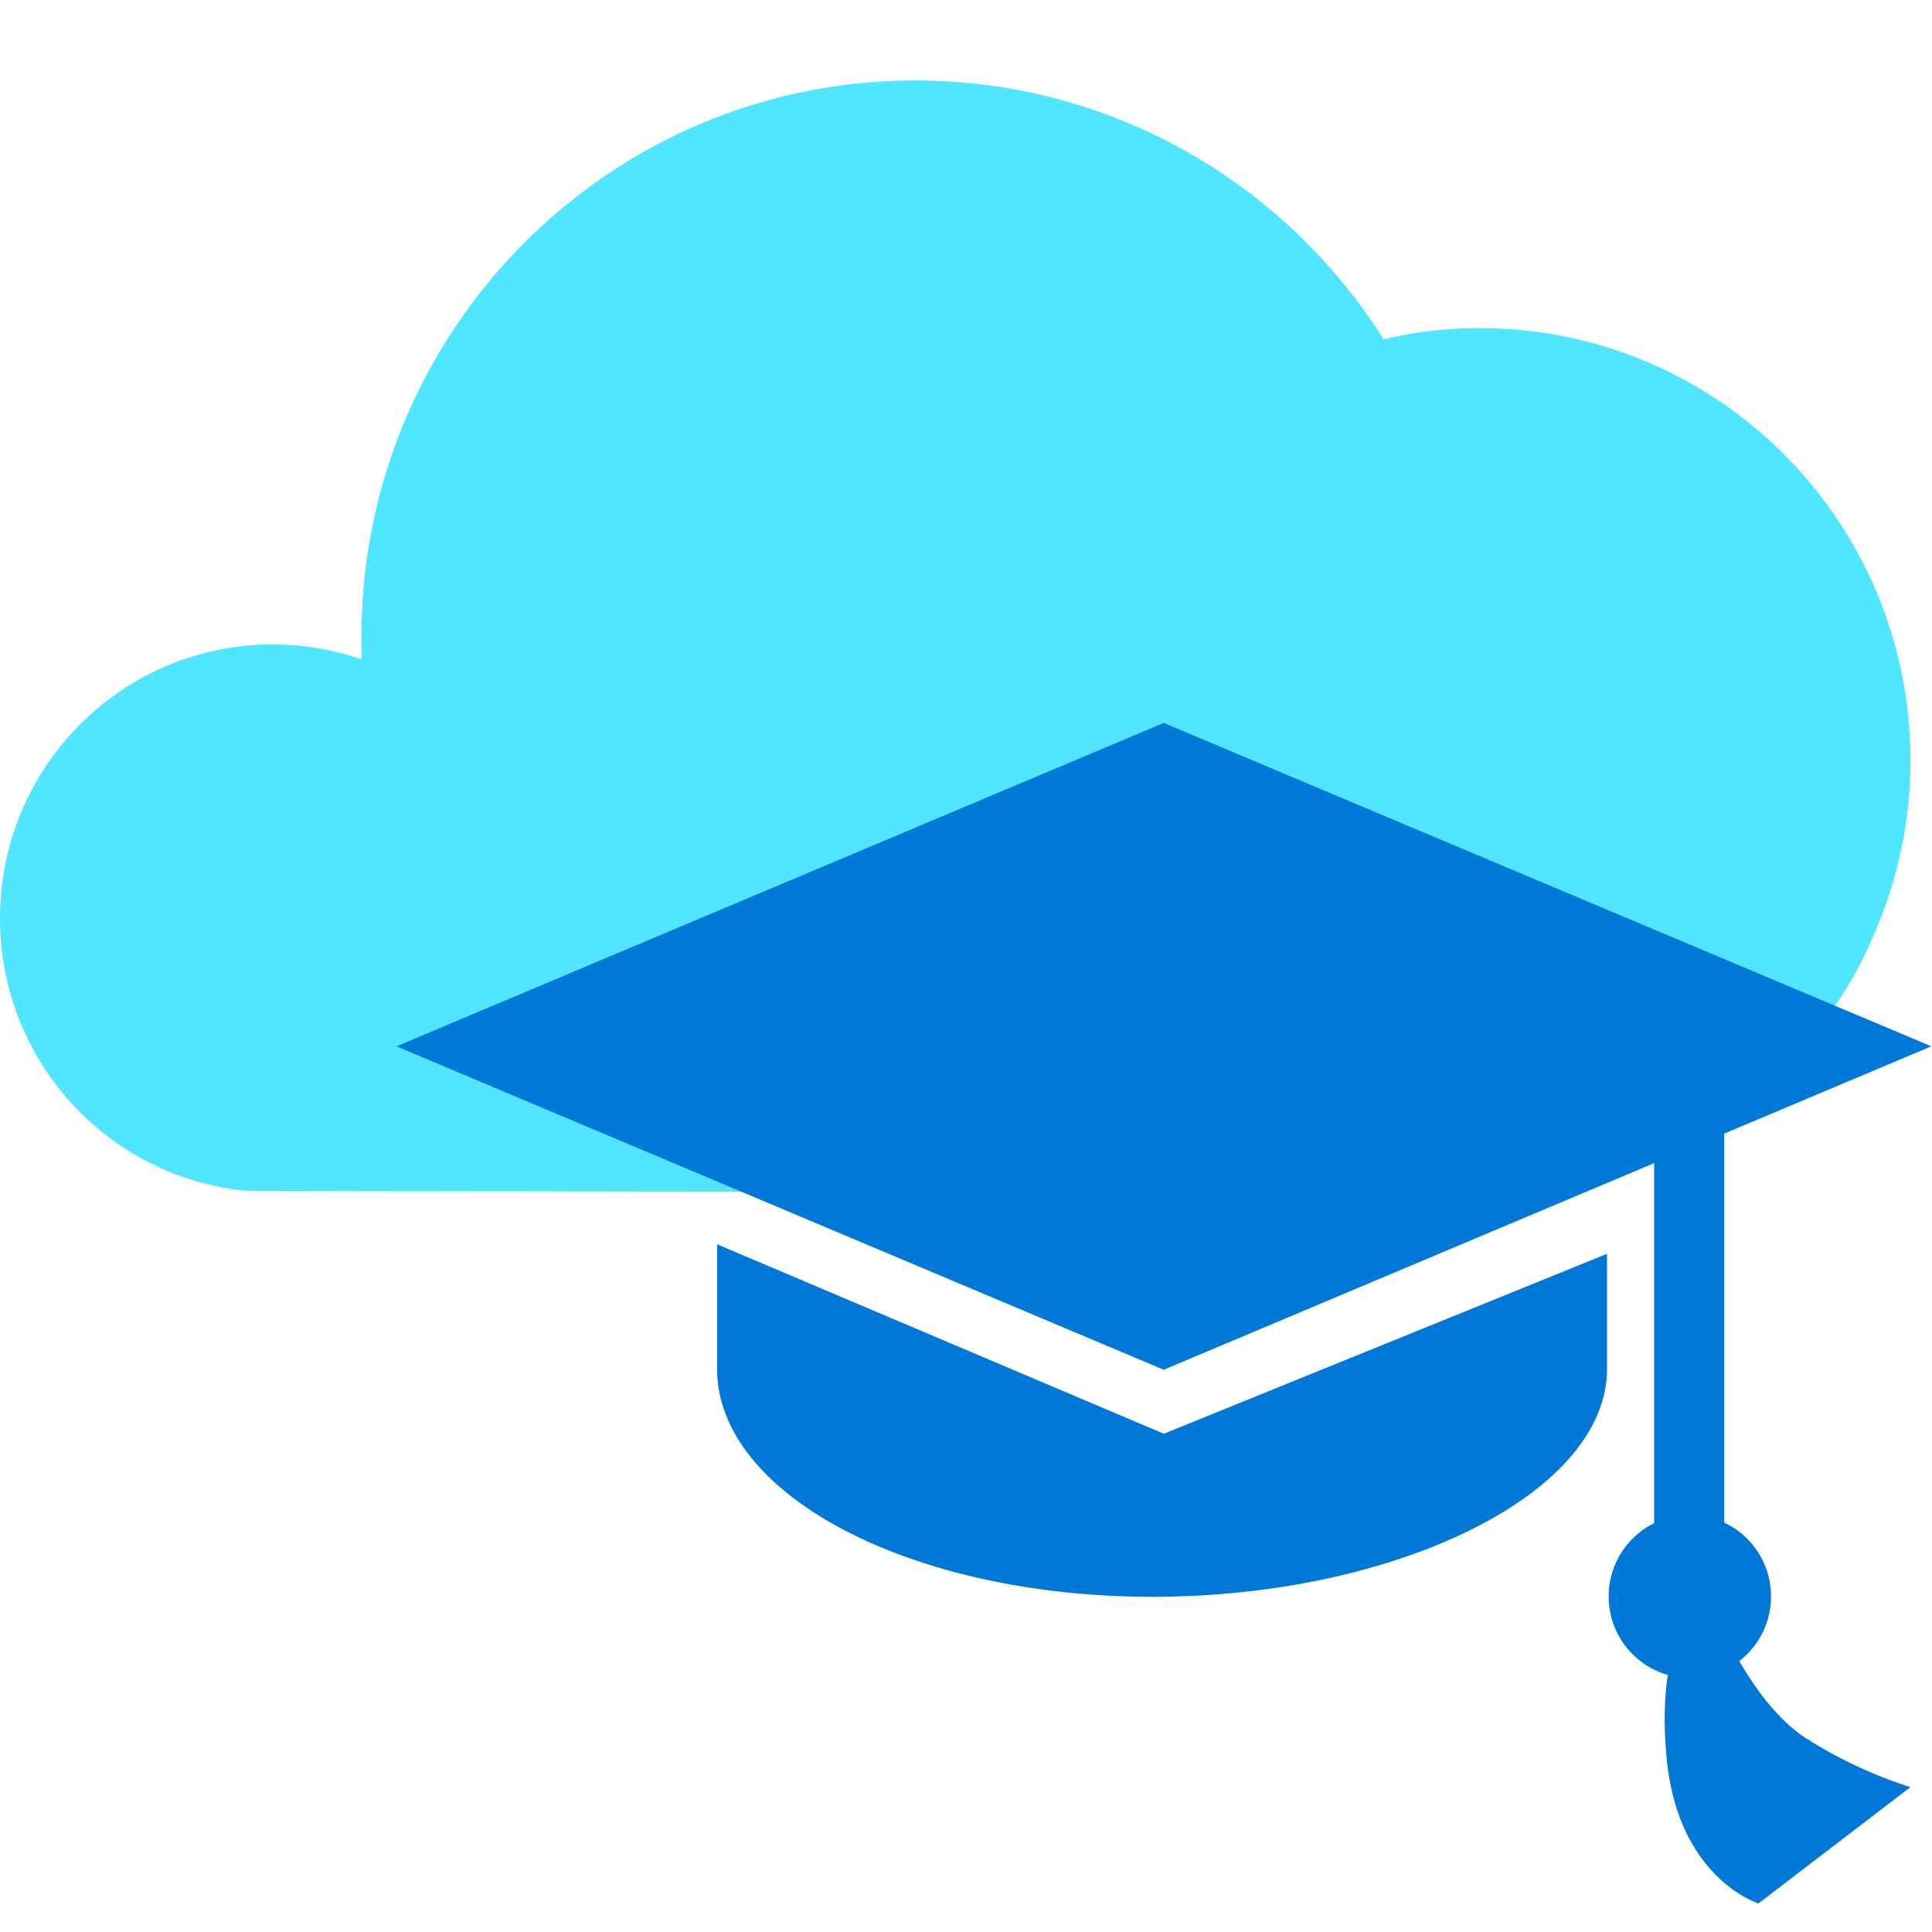
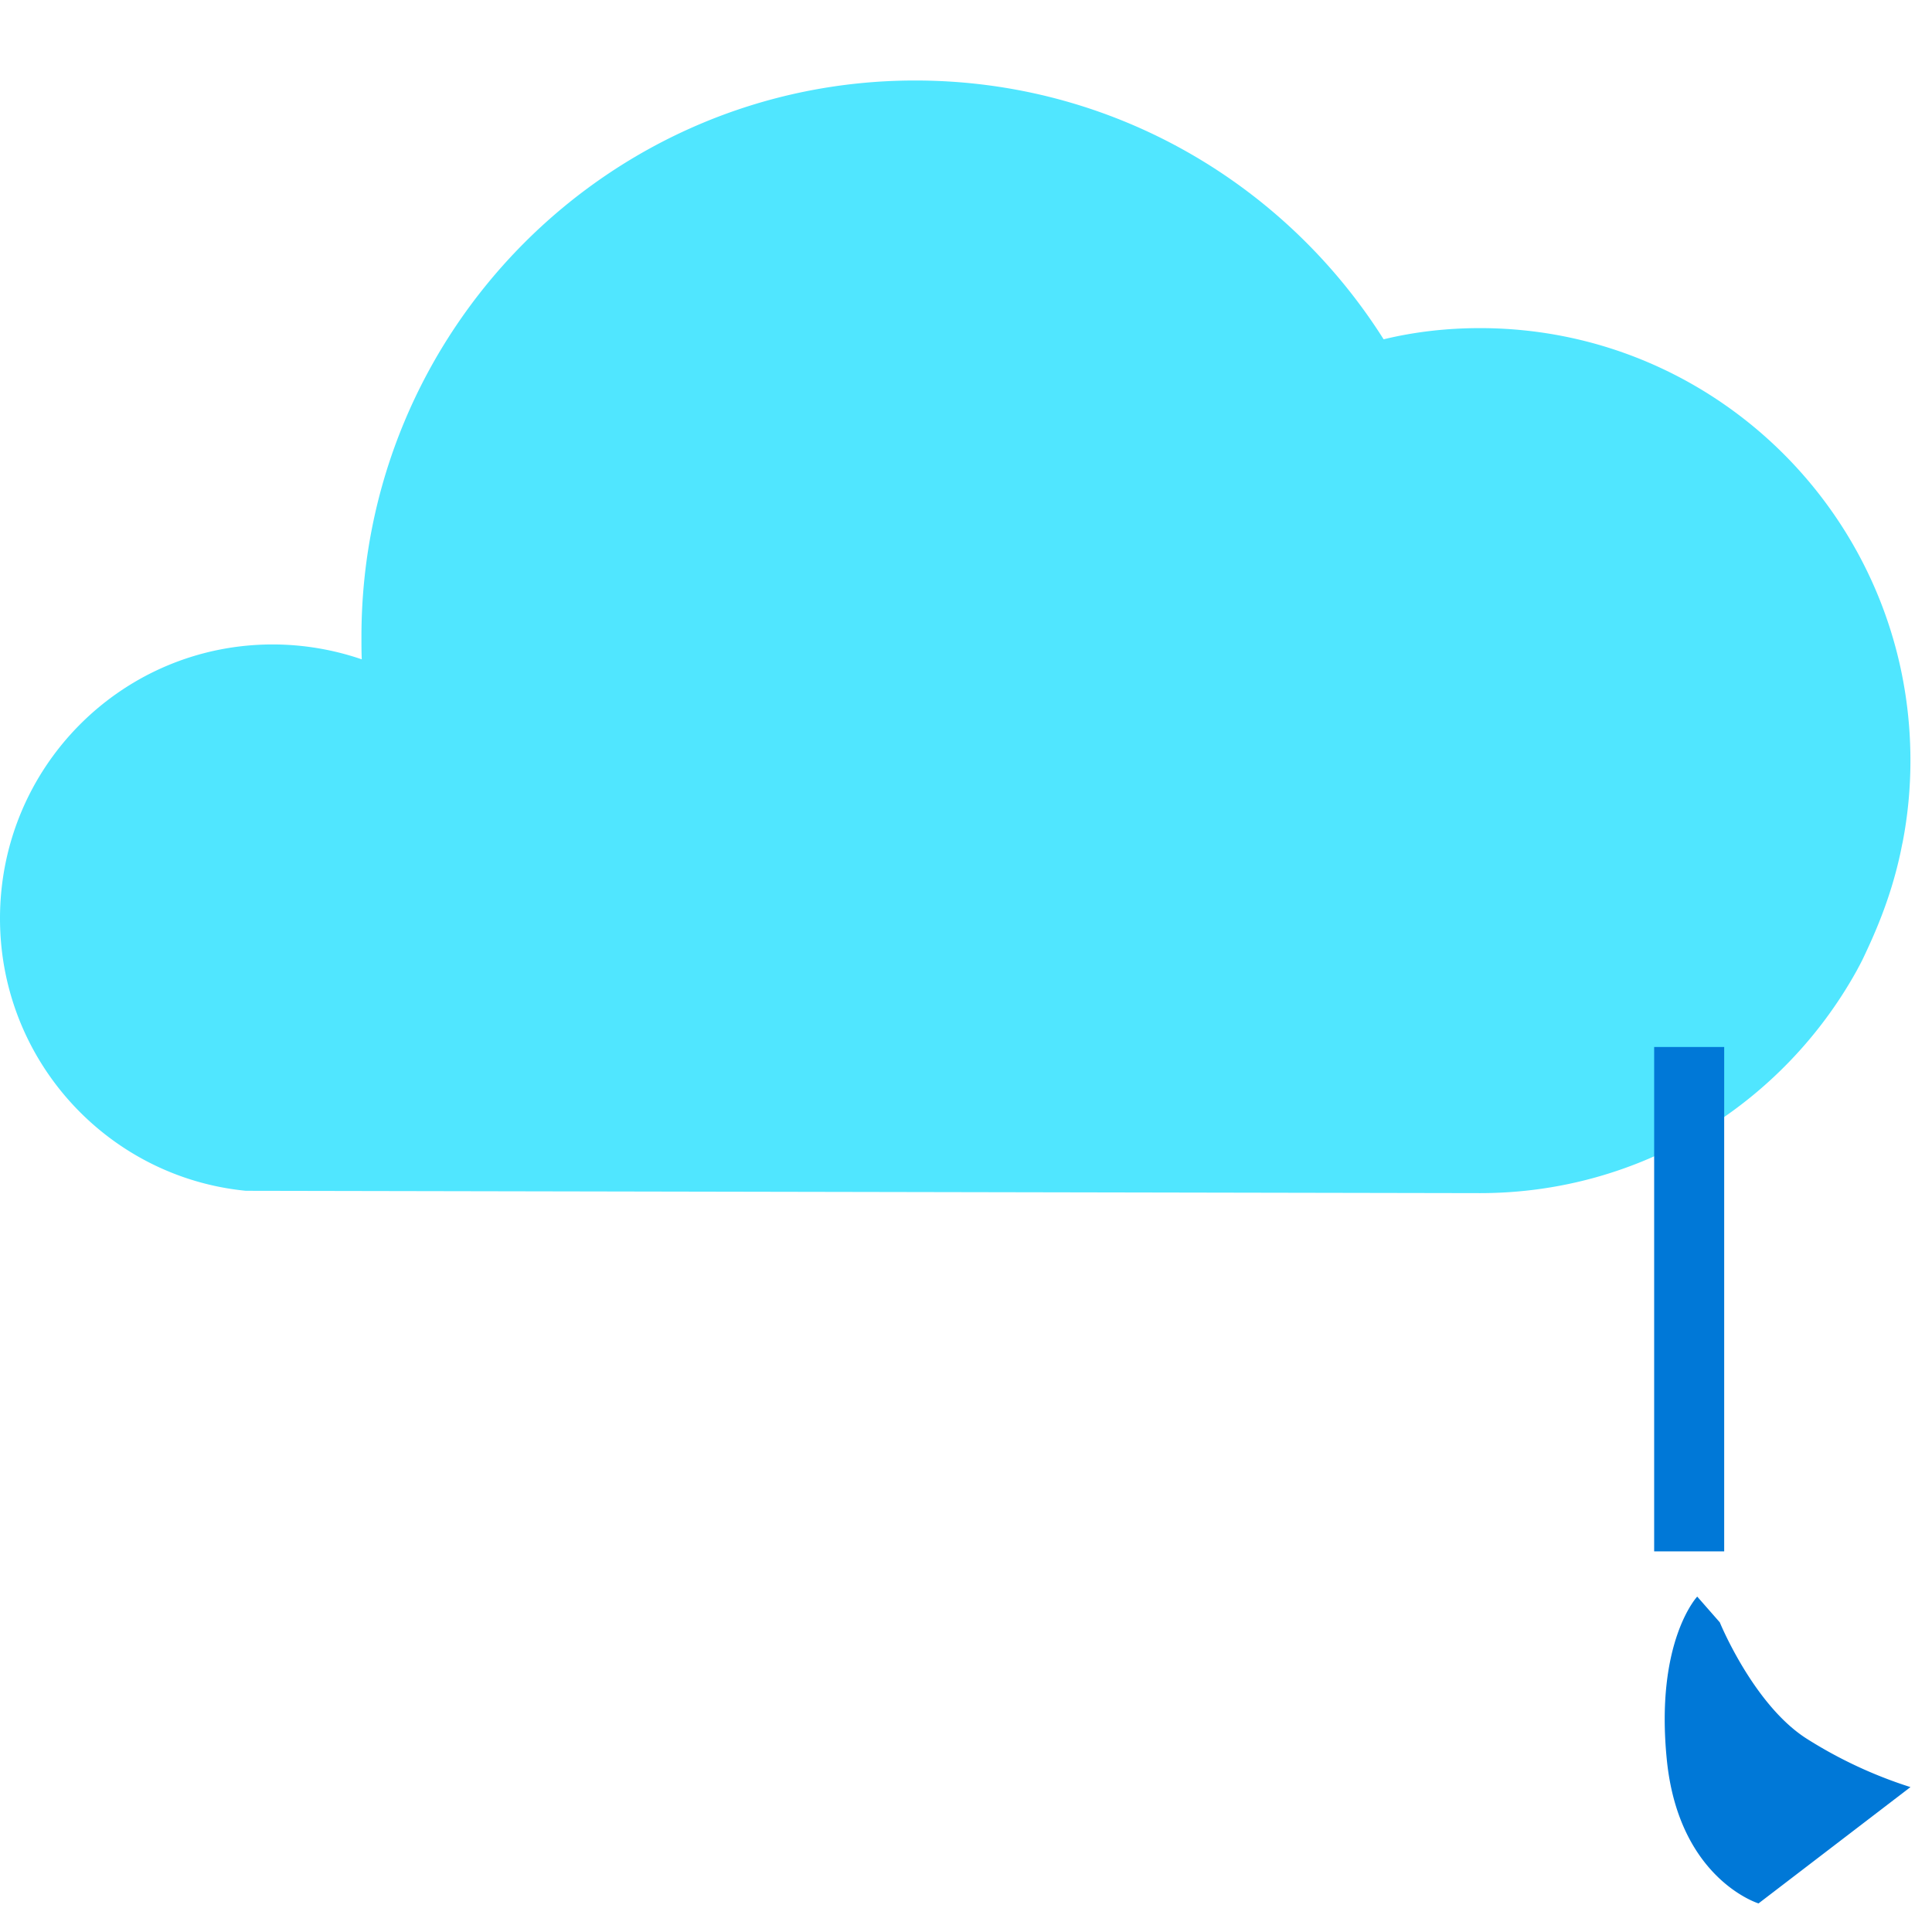
<svg xmlns="http://www.w3.org/2000/svg" viewBox="0 0 48 48">
  <path d="M47.205 21.239c.025-.11.042-.21.067-.32.126-.655.192-1.328.192-2.025 0-5.942-4.795-10.742-10.694-10.742-.829 0-1.632.093-2.394.278C31.933 4.563 27.64 2 22.736 2 15.13 2 8.98 8.203 8.98 15.818c0 .193 0 .378.008.563a6.846 6.846 0 00-2.209-.37C3.03 16.01 0 19.053 0 22.819c0 3.53 2.678 6.43 6.109 6.766l30.66.058c4.034 0 7.532-2.235 9.357-5.521.05-.093.1-.185.15-.286.268-.563.678-1.454.929-2.597z" fill="#50E6FF" />
-   <path d="M47.983 25.996l-19.07 8.035L9.85 25.996l19.062-8.035 19.072 8.035z" fill="#0078D7" />
-   <path d="M28.913 35.62l-11.097-4.706v3.093c0 3.127 4.804 5.665 10.82 5.665 6.009 0 11.29-2.538 11.29-5.665V31.15l-11.013 4.472zm13.07 6.068A2.021 2.021 0 0044 39.662a2.021 2.021 0 00-2.017-2.025 2.021 2.021 0 00-2.016 2.025c0 1.119.903 2.026 2.017 2.026z" fill="#0078D7" />
  <path d="M42.728 40.307s.837 2.05 2.16 2.891a11.107 11.107 0 002.577 1.202l-3.775 2.89s-1.975-.605-2.277-3.555c-.3-2.95.754-4.068.754-4.068l.56.639zm.109-14.295h-1.74v12.531h1.74V26.012z" fill="#0078D7" />
</svg>